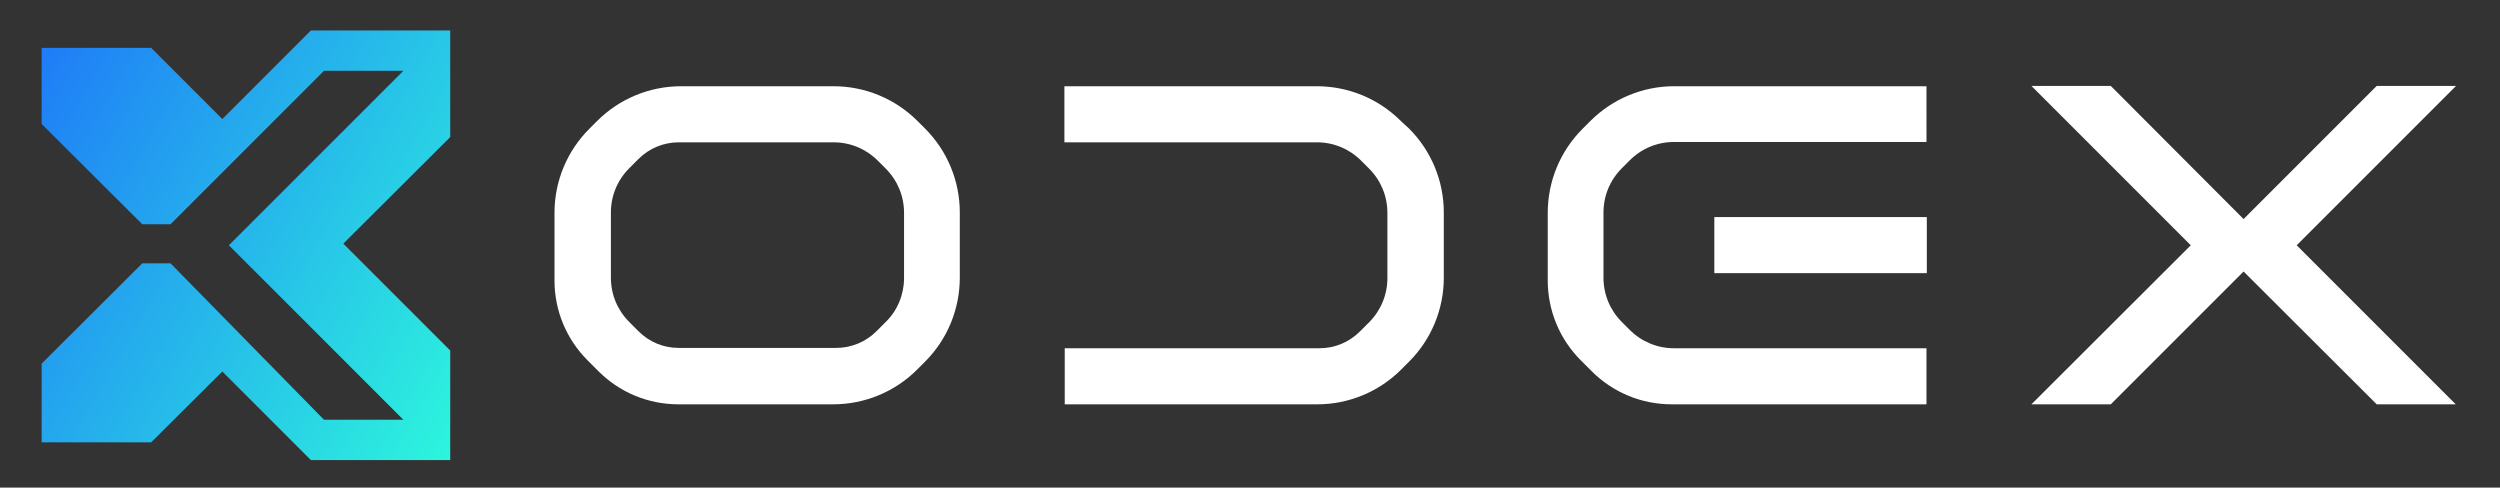
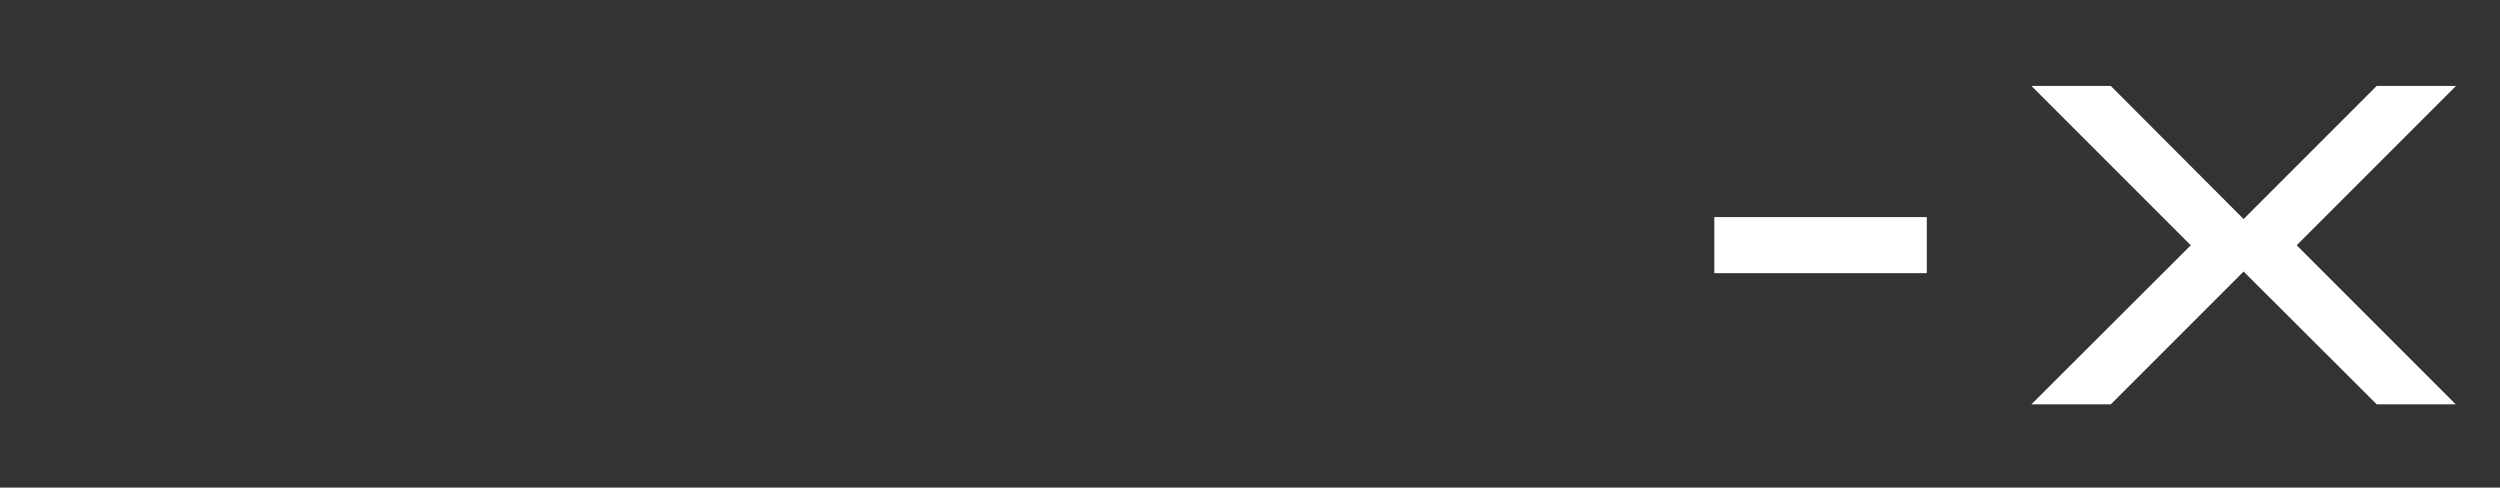
<svg xmlns="http://www.w3.org/2000/svg" version="1.1" id="Layer_1" x="0px" y="0px" viewBox="0 0 762.4 148.7" style="enable-background:new 0 0 762.4 148.7;" xml:space="preserve">
  <rect x="0" y="0" width="762.4" height="148.7" fill="#333333" stroke="none" />
  <style type="text/css">
	.st0{fill:url(#SVGID_1_);}
	.st1{fill:#FFFFFF;}
</style>
  <g>
    <linearGradient id="SVGID_1_" gradientUnits="userSpaceOnUse" x1="3.438" y1="30.767" x2="151.238" y2="116.099">
      <stop offset="0" style="stop-color:#1F7CF7" />
      <stop offset="0.998" style="stop-color:#2DF5DD" />
    </linearGradient>
-     <polygon class="st0" points="137.3,140.3 137.3,106.9 104.7,74.3 137.3,41.8 137.3,9.3 94.8,9.3 67.8,36.3 46.1,14.6 12.7,14.6    12.7,33.5 12.7,37.8 43.4,68.4 52,68.4 98.8,21.6 123,21.6 69.8,74.8 123,128 98.8,128 52,80.3 43.4,80.3 12.7,110.9 12.7,116.1    12.7,134.9 46.1,134.9 67.8,113.3 67.8,113.3 94.8,140.3  " />
    <g>
      <polygon class="st1" points="749,26.2 724.8,26.2 684.2,66.8 643.7,26.2 619.5,26.2 668.1,74.8 619.5,123.3 643.7,123.3     684.2,82.8 724.8,123.3 748.9,123.3 700.4,74.8   " />
-       <path class="st1" d="M279.8,36.9c-6.8-6.8-16-10.6-25.6-10.6h-46.5c-9.6,0-18.8,3.8-25.6,10.6l-2.4,2.4    c-6.8,6.8-10.6,16-10.6,25.6v20.6c0,9.2,3.6,17.9,10.1,24.4l3.3,3.3c6.5,6.5,15.2,10.1,24.4,10.1h47.2c9.6,0,18.8-3.8,25.6-10.6    l2.4-2.4c6.8-6.8,10.6-16,10.6-25.6V64.8c0-9.6-3.8-18.8-10.6-25.6L279.8,36.9z M270.1,98.2l-2.8,2.8c-3.3,3.3-7.7,5.1-12.3,5.1    H207c-4.7,0-9-1.8-12.3-5.1l-2.8-2.8c-3.6-3.6-5.6-8.4-5.6-13.5V64.8c0-5.1,2-9.9,5.6-13.5l2.8-2.8c3.3-3.3,7.7-5.1,12.3-5.1h47.2    c5.1,0,9.9,2,13.5,5.6l2.4,2.4c3.6,3.6,5.6,8.4,5.6,13.5v19.9C275.7,89.8,273.7,94.7,270.1,98.2z" />
-       <path class="st1" d="M427.2,36.9c-6.8-6.8-16-10.6-25.6-10.6h-77v17.1h77c5.1,0,9.9,2,13.5,5.6l2.4,2.4c3.6,3.6,5.6,8.4,5.6,13.5    v19.9c0,5.1-2,9.9-5.6,13.5l-2.8,2.8c-3.3,3.3-7.7,5.1-12.3,5.1h-77.7v17.1h77c9.6,0,18.8-3.8,25.6-10.6l2.4-2.4    c6.8-6.8,10.6-16,10.6-25.6V64.8c0-9.6-3.8-18.8-10.6-25.6L427.2,36.9z" />
-       <path class="st1" d="M485,36.9l-2.4,2.4c-6.8,6.8-10.6,16-10.6,25.6v20.6c0,9.2,3.6,17.9,10.1,24.4l3.3,3.3    c6.5,6.5,15.2,10.1,24.4,10.1h77.7v-17.1h-77c-5.1,0-9.9-2-13.5-5.6l-2.4-2.4c-3.6-3.6-5.6-8.4-5.6-13.5V64.8    c0-5.1,2-9.9,5.6-13.5l2.4-2.4c3.6-3.6,8.4-5.6,13.5-5.6h77V26.3h-77C501,26.3,491.8,30.1,485,36.9z" />
      <rect x="522.8" y="66.2" class="st1" width="64.8" height="17.1" />
    </g>
  </g>
</svg>